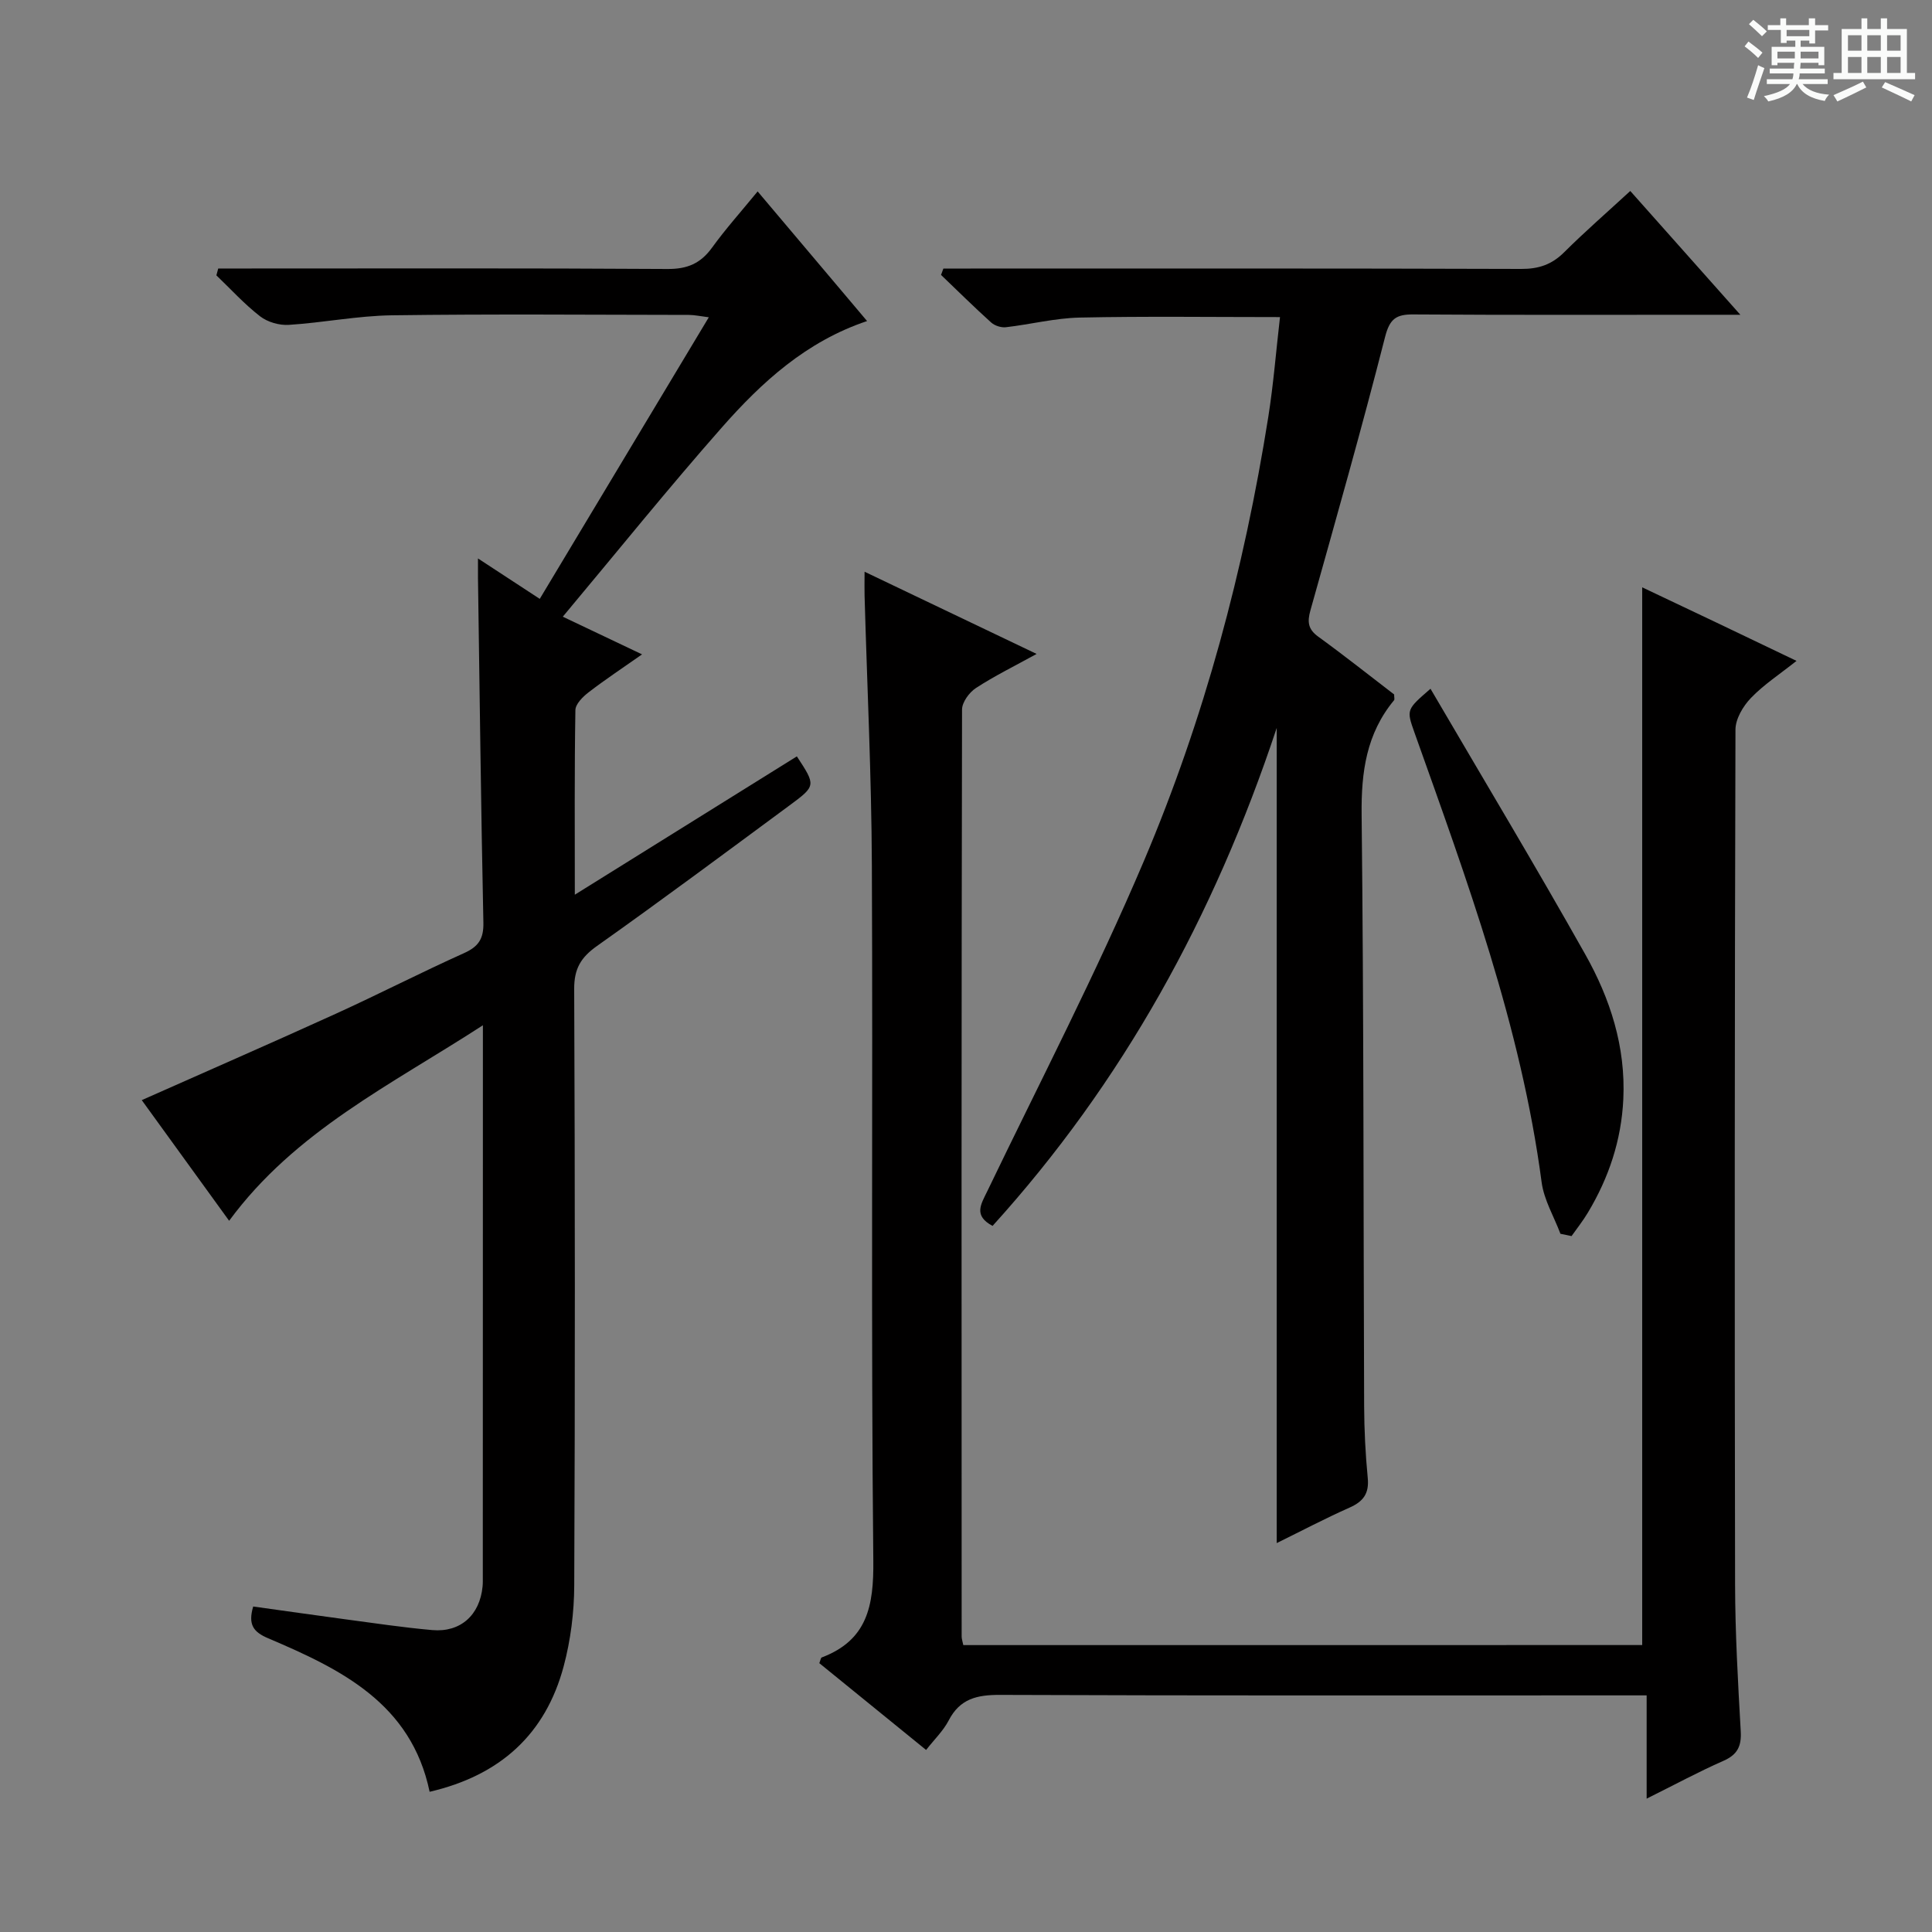
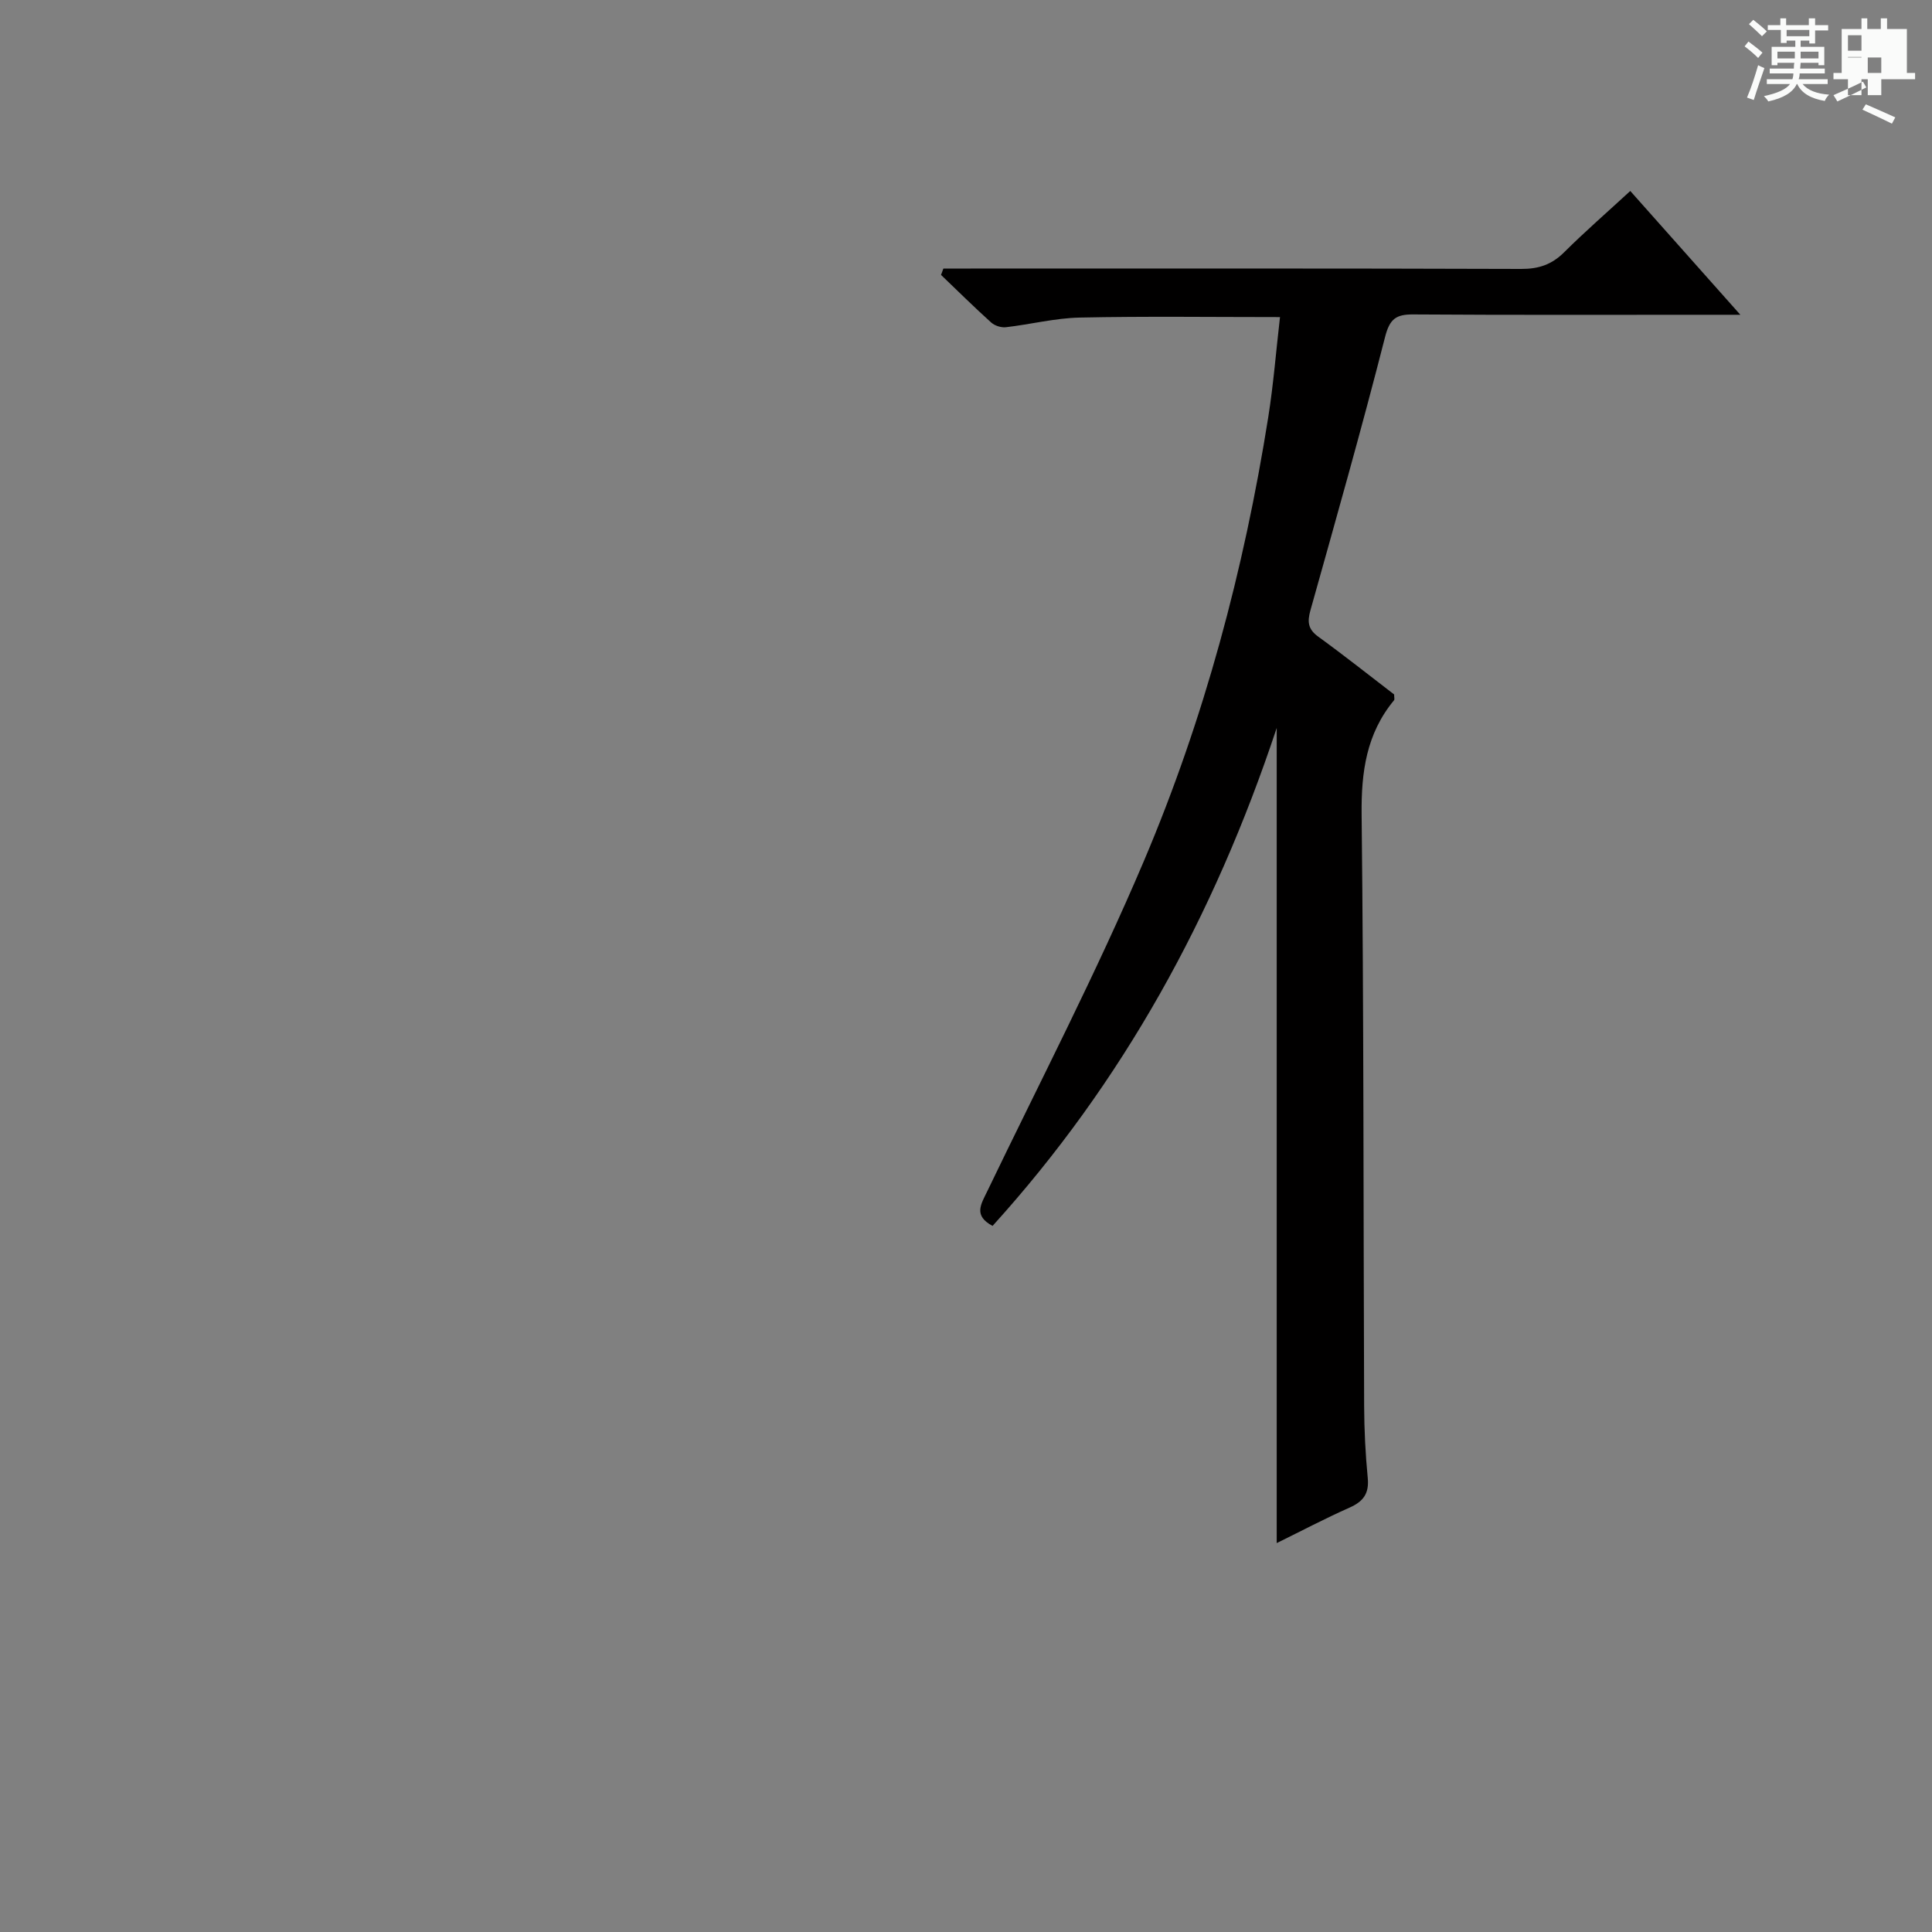
<svg xmlns="http://www.w3.org/2000/svg" enable-background="new 0 0 400 400" viewBox="0 0 400 400">
  <rect x="0" y="0" width="400" height="400" fill="#808080" stroke="none" />
  <path d="m361.2 9.6.8-1c.9.7 1.9 1.4 2.9 2.3l-.9 1.1c-1-1-2-1.8-2.8-2.4zm.5 10.6c.9-2.1 1.6-4.3 2.3-6.7.4.2.8.4 1.3.6-.7 2.1-1.5 4.3-2.2 6.6zm.4-15.2.9-.9c1 .8 2 1.6 2.8 2.4l-1 1c-.9-.9-1.8-1.7-2.7-2.5zm12.5-1.2h1.2v1.4h2.7v1.1h-2.7v2.7h-1.2v-.6h-1.8v1.3h4.9v3.8h-1.2v-.5h-3.7c0 .4-.1.9-.1 1.2h5.1v1h-5.2c0 .5-.1.9-.2 1.2h6v1h-5.2c1.1 1.3 2.9 2 5.5 2.2-.4.4-.7.8-.9 1.3-2.9-.5-4.8-1.6-5.7-3.5h-.1c-.8 1.7-2.7 2.9-5.9 3.6-.2-.4-.6-.8-.9-1.1 2.8-.6 4.6-1.4 5.4-2.5h-4.8v-1h5.3c.1-.3.2-.7.2-1.2h-4.9v-1h5c0-.4 0-.8.1-1.2h-3.5v.5h-1.2v-3.8h4.9v-1.3h-1.8v.5h-1.2v-2.7h-2.7v-1h2.6v-1.4h1.2v1.4h4.7v-1.4zm-6.6 8.3h3.6c0-.4 0-.9 0-1.4h-3.6zm1.9-4.6h4.7v-1.3h-4.7zm6.6 3.2h-3.7v1.4h3.7z" fill="#fafbfa" />
-   <path d="m385.3 3.8h1.3v2.2h2.8v-2.2h1.3v2.2h4.1v9.1h1.7v1.3h-16.9v-1.3h1.7v-9.1h4.1v-2.2zm.4 13.1.7 1.2c-1.8.9-3.8 1.9-6 2.9-.2-.4-.5-.8-.8-1.3 2.3-1 4.3-1.9 6.1-2.8zm-3.1-6.4h2.8v-3.2h-2.8zm0 4.6h2.8v-3.3h-2.8zm4-4.6h2.8v-3.2h-2.8zm0 4.6h2.8v-3.3h-2.8zm3.7 1.9c2.1.9 4.1 1.8 6.1 2.7l-.7 1.3c-2.2-1.1-4.2-2-6.1-2.9zm3.2-9.7h-2.8v3.2h2.8zm-2.8 7.8h2.8v-3.3h-2.8z" fill="#fafbfa" />
+   <path d="m385.3 3.8h1.3v2.2h2.8v-2.2h1.3v2.2h4.1v9.1h1.7v1.3h-16.9v-1.3h1.7v-9.1h4.1v-2.2zm.4 13.1.7 1.2c-1.8.9-3.8 1.9-6 2.9-.2-.4-.5-.8-.8-1.3 2.3-1 4.3-1.9 6.1-2.8zm-3.1-6.4h2.8v-3.2h-2.8zm0 4.6h2.8v-3.3h-2.8zh2.8v-3.2h-2.8zm0 4.6h2.8v-3.3h-2.8zm3.7 1.9c2.1.9 4.1 1.8 6.1 2.7l-.7 1.3c-2.2-1.1-4.2-2-6.1-2.9zm3.2-9.7h-2.8v3.2h2.8zm-2.8 7.8h2.8v-3.3h-2.8z" fill="#fafbfa" />
  <g fill="#010000">
-     <path d="m340 340.59c0-73.16 0-145.89 0-218.99 4.84 2.29 10.12 4.79 15.4 7.31 5.24 2.5 10.47 5.01 16.55 7.92-3.46 2.75-6.77 4.9-9.43 7.67-1.63 1.69-3.2 4.33-3.21 6.56-.17 58.99-.19 117.97-.08 176.96.02 10.14.6 20.28 1.17 30.41.18 3.11-.68 4.86-3.6 6.14-5.14 2.26-10.1 4.95-15.88 7.82 0-7.41 0-14.1 0-21.38-2.51 0-4.45 0-6.4 0-42.49 0-84.98.07-127.47-.1-4.76-.02-8.3.78-10.63 5.28-1.12 2.16-2.97 3.93-4.68 6.12-7.57-6.15-14.88-12.09-22.11-17.97.26-.64.3-1.11.5-1.18 9.46-3.59 10.78-10.68 10.68-20.07-.49-47.98-.08-95.98-.3-143.96-.08-18.62-.99-37.24-1.51-55.85-.04-1.32 0-2.64 0-4.91 12.02 5.74 23.46 11.21 35.62 17.02-4.65 2.56-8.77 4.58-12.58 7.07-1.37.9-2.85 2.92-2.86 4.43-.13 63.98-.11 127.97-.08 191.95 0 .48.18.95.34 1.76 46.89-.01 93.78-.01 140.56-.01z" />
-     <path d="m99.98 212.27c-19.05 12.36-38.87 21.9-52.54 40.48-6.09-8.41-12.06-16.66-18.09-24.98 13.55-6.02 26.89-11.84 40.12-17.86 8.92-4.06 17.65-8.55 26.59-12.57 3.01-1.35 4.09-2.97 4.02-6.32-.5-23.8-.77-47.6-1.12-71.4-.01-.99 0-1.99 0-4 4.48 2.93 8.41 5.5 12.79 8.37 11.61-19.33 23.12-38.52 35-58.3-1.76-.22-2.96-.49-4.15-.49-20.49-.03-40.99-.2-61.48.08-7.11.1-14.2 1.53-21.32 1.98-1.97.13-4.4-.57-5.95-1.77-3.26-2.52-6.06-5.62-9.05-8.48.13-.47.25-.95.38-1.42h5.55c29.16 0 58.32-.09 87.47.1 4.11.03 6.86-1.15 9.23-4.43 2.8-3.87 6.01-7.45 9.43-11.63 7.71 9.13 15.07 17.85 22.66 26.84-12.62 4.23-21.81 12.66-30.05 22.01-11.09 12.58-21.62 25.66-32.95 39.2 5.94 2.83 10.82 5.14 16.41 7.8-3.96 2.78-7.6 5.19-11.05 7.84-1.2.92-2.73 2.43-2.75 3.7-.21 12.41-.12 24.82-.12 38.22 15.89-9.9 30.93-19.27 45.97-28.64 3.94 6.01 4 6.08-1.49 10.13-13.25 9.78-26.47 19.62-39.91 29.14-3.34 2.37-4.72 4.71-4.7 8.89.17 41.15.19 82.31.01 123.46-.02 5.59-.74 11.34-2.18 16.74-3.76 14.11-13.18 22.63-27.76 26.01-3.82-18.33-18.4-25.39-33.45-31.79-3.02-1.29-4.19-2.79-3.08-6.57 6.15.85 12.46 1.76 18.79 2.61 6.09.81 12.17 1.73 18.28 2.27 5.85.52 9.84-3.1 10.42-9 .03-.33.05-.67.05-1 .02-37.98.02-75.97.02-115.22z" />
    <path d="m337.53 39.54c7.48 8.41 14.64 16.47 22.79 25.63-2.81 0-4.51 0-6.2 0-20.49 0-40.99.07-61.48-.07-3.59-.03-4.91.89-5.88 4.68-4.83 18.94-10.17 37.75-15.45 56.58-.67 2.4-.51 3.92 1.64 5.47 5.38 3.9 10.59 8.04 15.69 11.95 0 .61.13 1.02-.02 1.2-5.72 6.91-6.81 14.85-6.71 23.66.45 40.81.36 81.63.52 122.45.02 4.98.27 9.98.75 14.94.3 3.19-.92 4.83-3.74 6.09-5.09 2.26-10.02 4.86-15.11 7.36 0-56.21 0-111.72 0-168.77-13.01 39.17-31.96 73.44-58.83 103.1-4.03-2.14-2.38-4.5-1.1-7.17 10.94-22.74 22.59-45.19 32.44-68.4 12.49-29.43 20.72-60.26 25.74-91.88 1.08-6.82 1.62-13.73 2.43-20.71-14.25 0-27.87-.19-41.47.1-5.1.11-10.18 1.41-15.29 2-.98.11-2.31-.32-3.04-.98-3.54-3.19-6.93-6.55-10.38-9.85.16-.44.33-.88.49-1.32h5.68c37.99 0 75.98-.05 113.97.08 3.61.01 6.32-.91 8.87-3.45 4.25-4.23 8.77-8.16 13.69-12.69z" />
-     <path d="m296.17 142.6c10.89 18.62 21.73 36.66 32.04 54.99 5.17 9.18 8.39 19.13 7.88 29.97-.4 8.51-3 16.28-7.34 23.51-1.01 1.69-2.24 3.24-3.38 4.85-.77-.16-1.53-.32-2.3-.48-1.33-3.55-3.4-6.99-3.89-10.65-4.28-32.34-15.5-62.68-26.34-93.15-1.67-4.72-1.66-4.72 3.33-9.04z" />
  </g>
</svg>